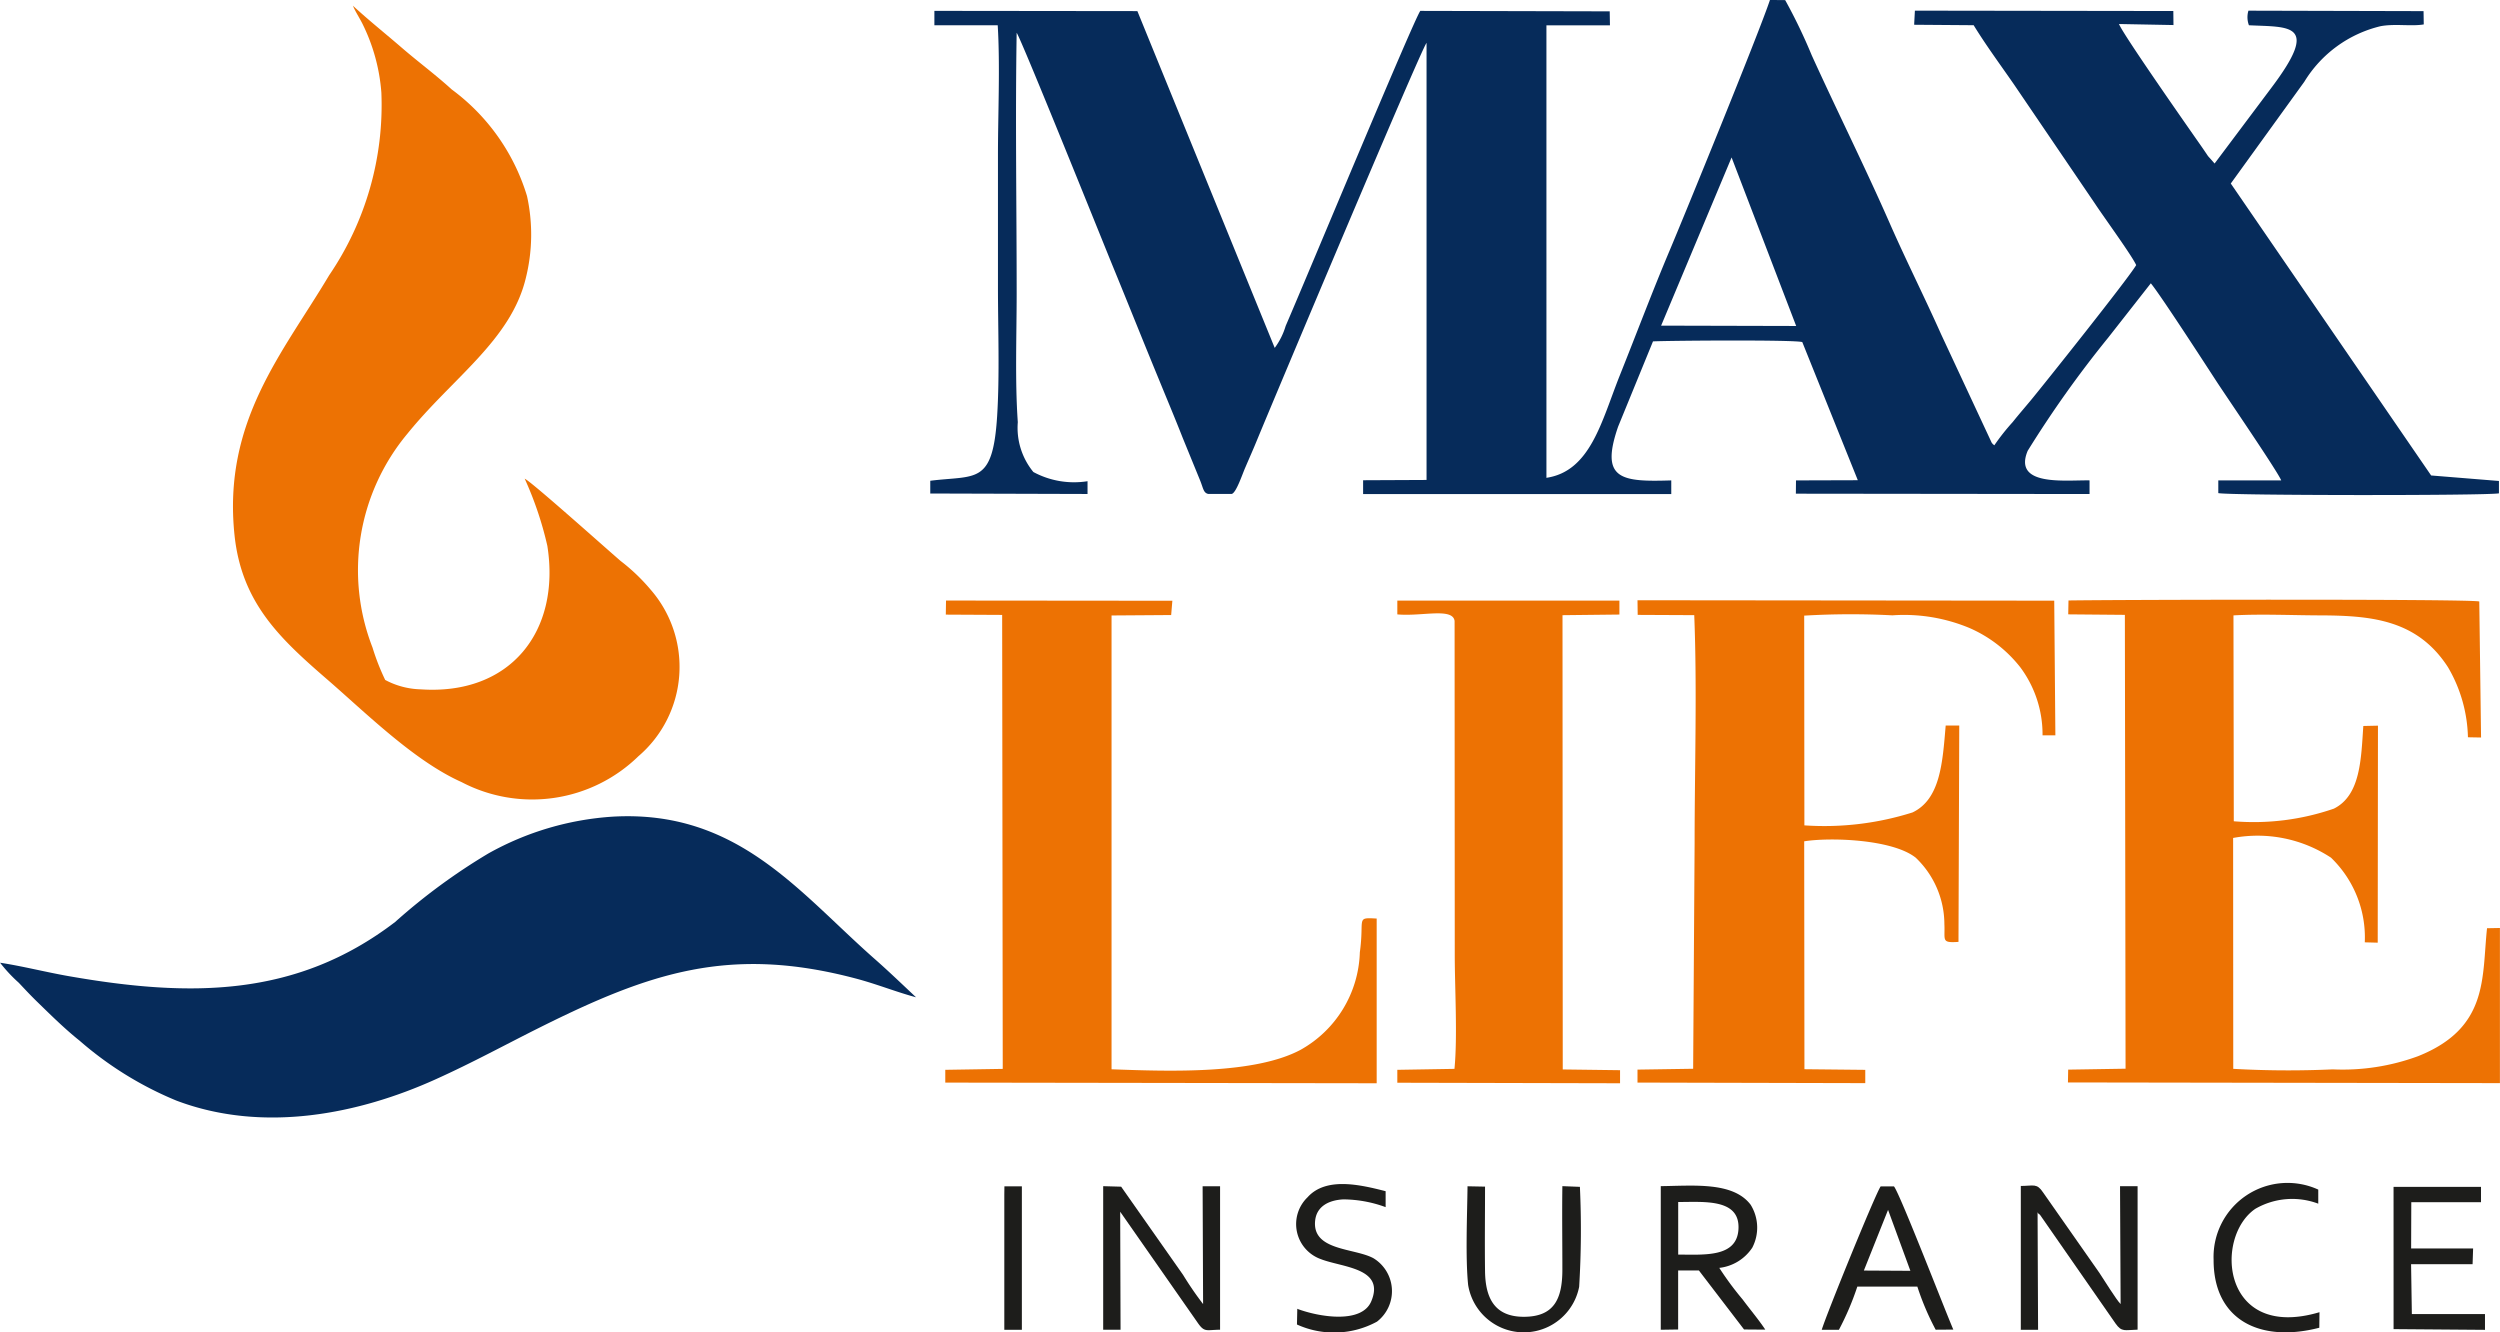
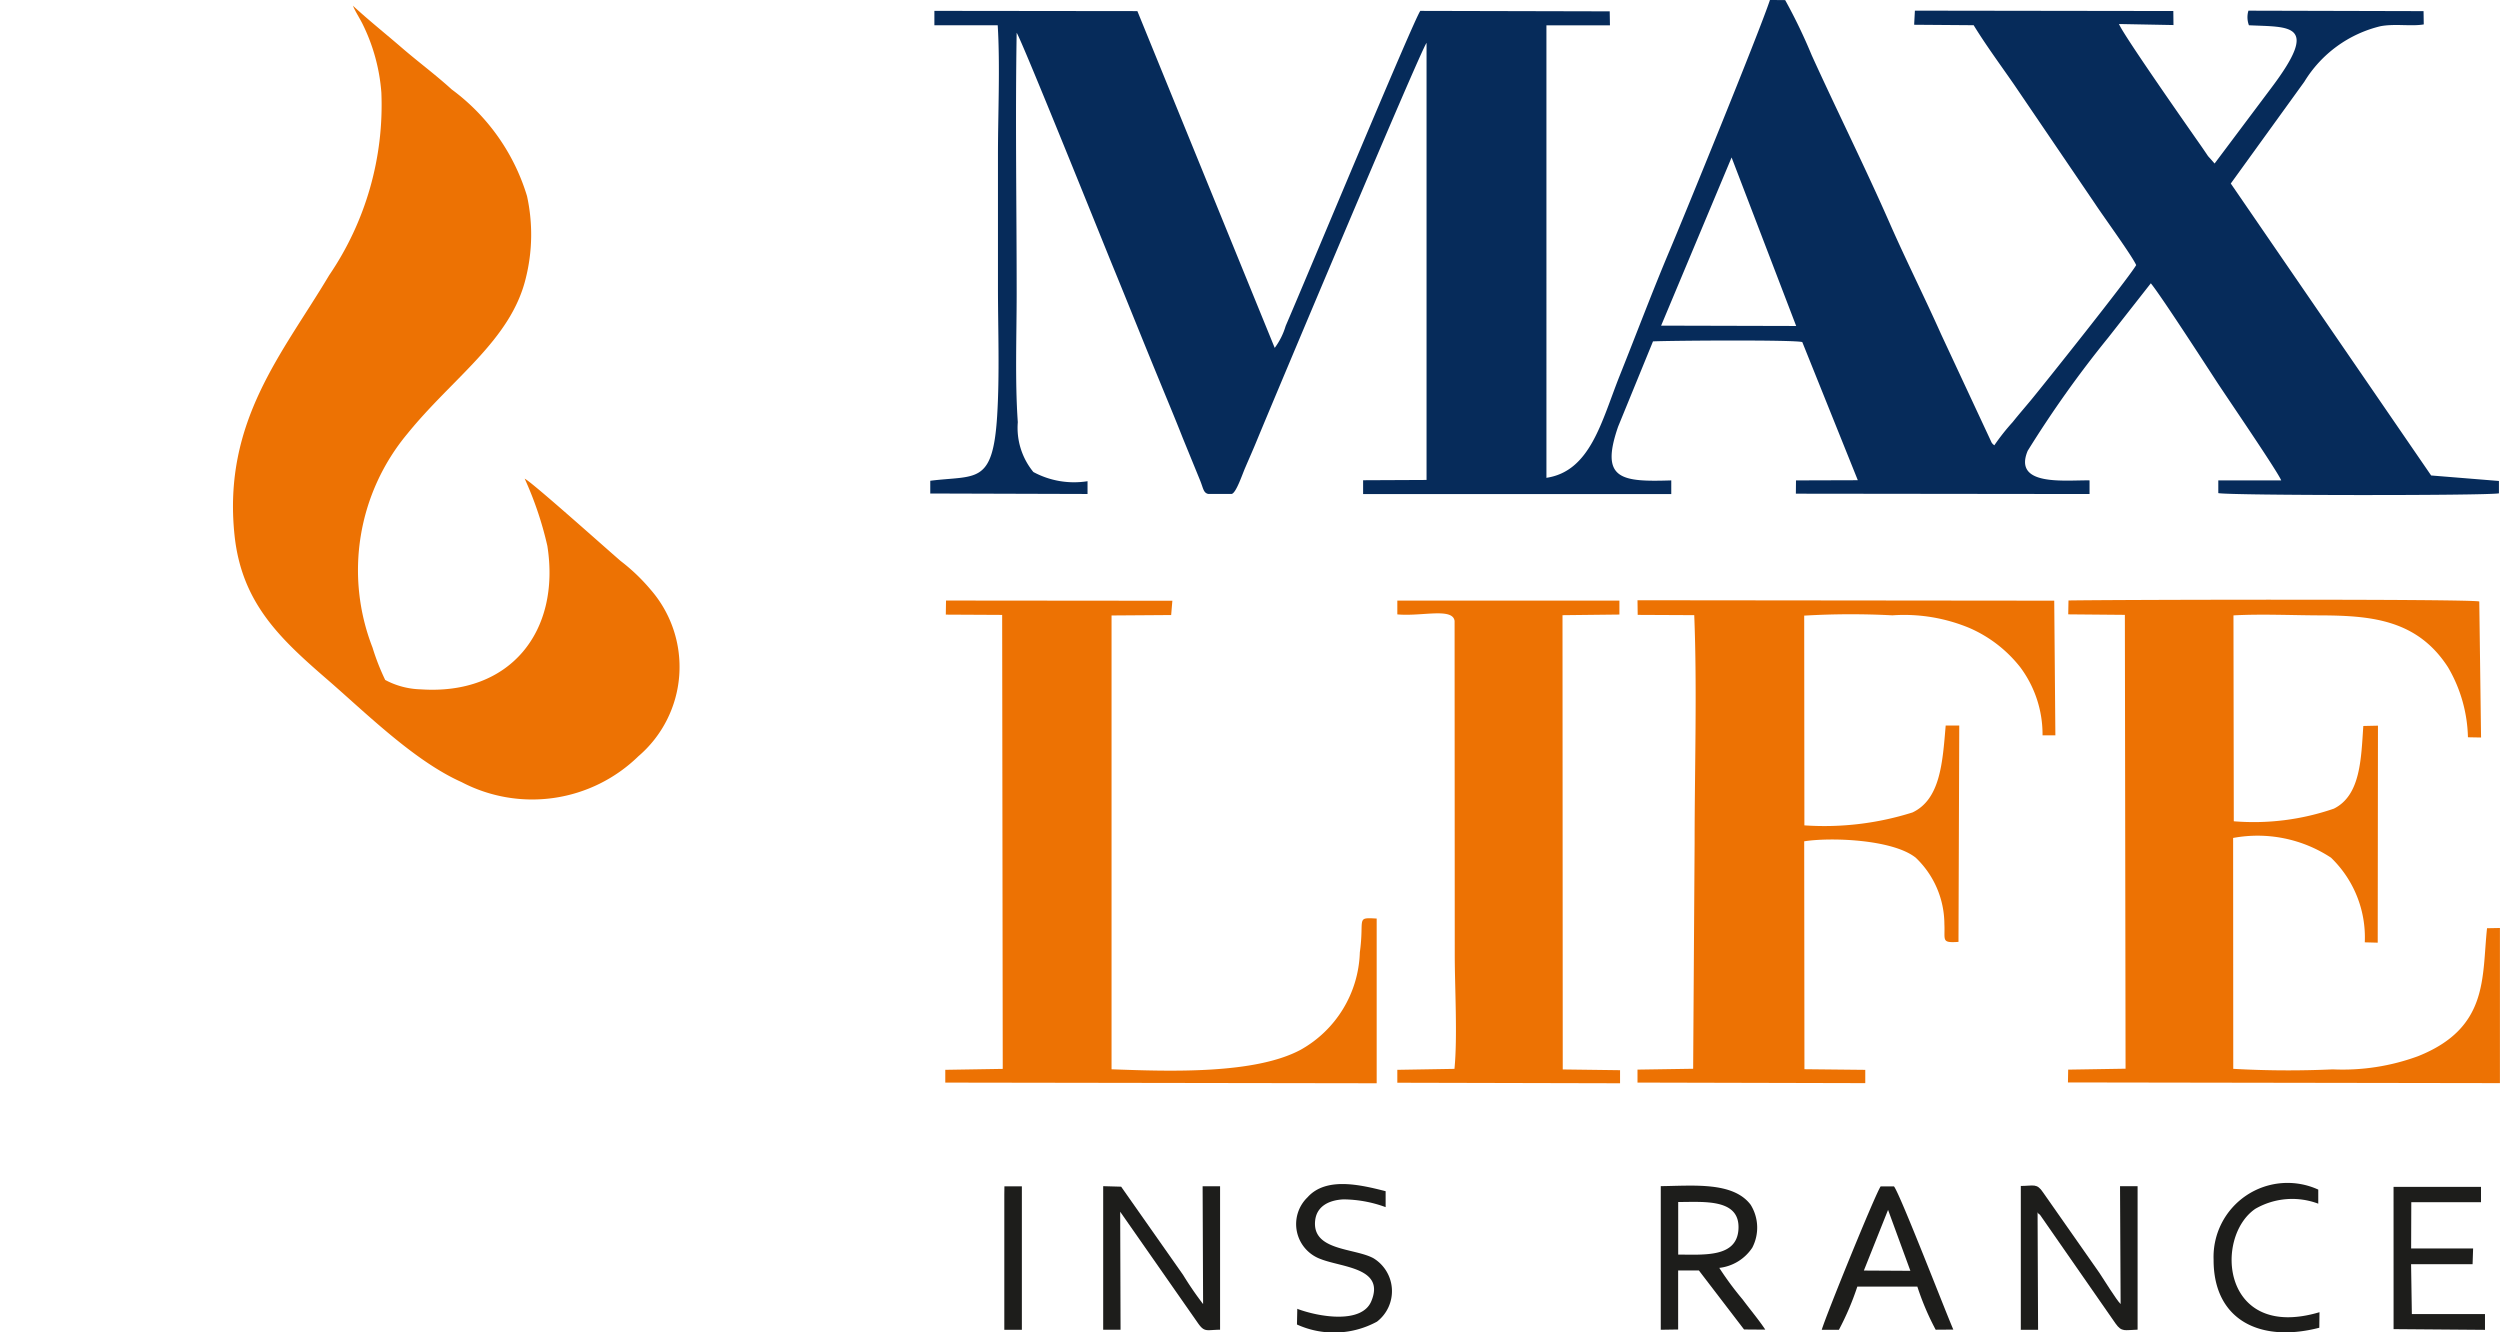
<svg xmlns="http://www.w3.org/2000/svg" width="94.107" height="50.153" viewBox="0 0 94.107 50.153">
  <g id="Group_81863" data-name="Group 81863" transform="translate(-25.29 -93.766)">
    <path id="Path_285810" data-name="Path 285810" d="M222.748,99.693l2.431,6.344-5.084-.013,2.653-6.331Zm-6.97,12.063V94.719l2.391,0-.009-.526-7.129-.017c-.212.25-4.36,10.227-5.069,11.86a2.654,2.654,0,0,1-.412.826L200.38,94.184l-7.641-.009,0,.542,2.384,0c.093,1.532.009,3.333.009,4.887v4.961c0,1.575.067,3.309-.031,4.866-.164,2.6-.792,2.216-2.517,2.432v.48l5.92.018v-.481a3.221,3.221,0,0,1-2.039-.346,2.621,2.621,0,0,1-.586-1.877c-.109-1.538-.043-3.274-.043-4.84,0-3.258-.054-6.564,0-9.817.176.238,3.368,8.176,3.576,8.683.6,1.459,1.173,2.9,1.782,4.375.3.735.6,1.445.89,2.185l.656,1.605c.126.311.125.472.311.512h.879c.172-.043.4-.743.514-1,.165-.386.3-.685.451-1.056.552-1.341,6.14-14.633,6.37-14.924l0,16.453-2.388.011,0,.52,11.6,0v-.514c-1.88.059-2.694-.025-2-2.026l1.312-3.207c.648-.031,5.323-.065,5.62.026l2.09,5.2-2.327.007-.005.5,11.055.013,0-.514c-.916-.015-2.891.236-2.329-1.112a41.059,41.059,0,0,1,3.029-4.258l1.607-2.049c.356.427,2.044,3.035,2.474,3.695.359.551,2.319,3.416,2.434,3.725l-2.368,0v.478c.4.091,10.011.1,10.564.009v-.466l-2.552-.207-7.542-10.99,2.768-3.831a4.626,4.626,0,0,1,2.874-2.092c.547-.1,1.155.015,1.622-.066l-.008-.5-6.592-.017a.858.858,0,0,0,.019.549c1.547.075,2.68-.085.857,2.338l-2.149,2.866-.247-.278c-.084-.125-.135-.2-.227-.334-.465-.665-2.993-4.272-3.124-4.639l2.05.039-.006-.528-9.728-.014-.028.531,2.24.017c.463.755,1.023,1.513,1.526,2.241l3.05,4.489c.3.458,1.392,1.956,1.542,2.3-.293.506-3.539,4.575-3.968,5.091-.235.283-.444.522-.684.822a8.065,8.065,0,0,0-.688.871c-.071-.062-.031-.013-.1-.1l-1.9-4.073c-.632-1.416-1.329-2.8-1.947-4.208-.909-2.071-1.985-4.231-2.926-6.3a20.3,20.3,0,0,0-1-2.078l-.573-.005c-.42,1.265-3.272,8.237-3.769,9.414-.646,1.529-1.257,3.153-1.881,4.713-.688,1.719-1.1,3.625-2.782,3.863Z" transform="translate(-132.276 0)" fill="#062b5a" fill-rule="evenodd" />
    <path id="Path_285811" data-name="Path 285811" d="M78.168,112.587a13.073,13.073,0,0,1,.854,2.532c.508,3.231-1.406,5.628-4.761,5.4a2.991,2.991,0,0,1-1.343-.354,8.6,8.6,0,0,1-.477-1.219,8.023,8.023,0,0,1,1.312-8.049c1.708-2.11,3.889-3.518,4.455-5.847a6.763,6.763,0,0,0,.048-3.1,7.784,7.784,0,0,0-2.834-4.013c-.62-.565-1.247-1.024-1.882-1.572s-1.26-1.046-1.836-1.579c.072.189.25.463.355.673a6.99,6.99,0,0,1,.715,2.6,11.38,11.38,0,0,1-1.966,6.873c-1.734,2.917-4.015,5.492-3.561,9.792.27,2.55,1.722,3.892,3.487,5.421,1.466,1.269,3.276,3.068,5.054,3.863a5.725,5.725,0,0,0,6.659-.969,4.427,4.427,0,0,0,.46-6.276,7.177,7.177,0,0,0-1.125-1.075c-.594-.511-3.374-3-3.614-3.1Z" transform="translate(-33.128 -0.804)" fill="#ed7203" fill-rule="evenodd" />
-     <path id="Path_285812" data-name="Path 285812" d="M25.29,246.06a5.609,5.609,0,0,0,.707.759c.264.281.468.5.743.765.484.472.995.975,1.541,1.411a13.192,13.192,0,0,0,3.645,2.258c3.283,1.245,6.889.5,9.763-.8,1.4-.631,2.606-1.295,3.941-1.961,4.1-2.043,7.122-3.09,11.869-1.834.813.215,1.528.509,2.274.708-.518-.486-1.021-.971-1.547-1.434-2.862-2.517-5.169-5.633-9.867-5.366a11.024,11.024,0,0,0-4.683,1.384,22.717,22.717,0,0,0-3.512,2.581c-3.736,2.858-7.746,2.833-12.286,2.039-.869-.152-1.747-.379-2.588-.506Z" transform="translate(0 -116.059)" fill="#062b5a" fill-rule="evenodd" />
    <path id="Path_285813" data-name="Path 285813" d="M237.565,202.19l2.124.019.026,17.084-2.16.035-.009.482,16.261.026,0-5.84-.485.009c-.2,1.849.075,3.752-2.6,4.818a8.215,8.215,0,0,1-3.209.495,36.806,36.806,0,0,1-3.744-.02l-.005-8.691a5.024,5.024,0,0,1,3.684.742,4.166,4.166,0,0,1,1.272,3.187l.487.013.009-8.169-.551.012c-.085,1.23-.1,2.61-1.109,3.112a9.222,9.222,0,0,1-3.767.475l-.012-7.75c1.065-.06,2.289,0,3.358,0,1.886.012,3.576.188,4.715,1.947a5.446,5.446,0,0,1,.753,2.641l.494.009-.067-5.12c-.3-.1-14-.067-15.463-.038l-.01.518Zm-16.213.02,2.127.01c.111,2.785.014,5.76.014,8.56l-.055,8.515-2.095.032v.488l8.574.021,0-.5-2.29-.024-.009-8.579c.971-.155,3.308-.083,4.194.613a3.467,3.467,0,0,1,1.083,2.506c.031.607-.131.713.531.667l.029-8.145-.511,0c-.117,1.394-.2,2.772-1.247,3.272a10.98,10.98,0,0,1-4.072.487l-.007-7.895a30.081,30.081,0,0,1,3.319-.011,6.383,6.383,0,0,1,2.915.482,4.93,4.93,0,0,1,1.907,1.482,4.226,4.226,0,0,1,.831,2.554l.483,0-.043-5.07-15.687-.016.007.544ZM195.3,202.2l2.127.011.022,17.089-2.163.035,0,.481,16.239.025,0-6.2c-.8-.044-.456-.021-.634,1.272a4.351,4.351,0,0,1-2.232,3.67c-1.716.915-4.842.816-7.114.732l0-17.083,2.244-.016.045-.538-8.52-.008-.008.529Zm17-.009c.91.086,2.087-.266,2.158.247l.006,12.555c0,1.27.108,3.1-.011,4.306l-2.151.036v.486l8.384.02,0-.492-2.157-.028-.009-17.1,2.142-.024,0-.525-8.36,0,0,.519Z" transform="translate(-134.413 -85.298)" fill="#ed7203" fill-rule="evenodd" />
    <path id="Path_285824" data-name="Path 285824" d="M388.7,312.447h.656l-.019-4.427c-.009.011.012.01.019.035s.032.027.041.036l.037.036,2.837,4.082c.238.337.347.244.831.233v-5.4l-.661,0,.022,4.436c-.154-.146-.639-.936-.8-1.175l-2.122-3.031c-.234-.347-.343-.244-.835-.239v5.4Z" transform="translate(-287.347 -168.624)" fill="#1d1d1b" fill-rule="evenodd" />
    <path id="Path_285825" data-name="Path 285825" d="M223.7,312.5h.653l-.014-4.442,2.932,4.2c.247.349.319.247.828.241l0-5.4-.657,0,.018,4.436a12.609,12.609,0,0,1-.754-1.1l-2.331-3.32-.676-.019,0,5.406Z" transform="translate(-156.882 -168.679)" fill="#1d1d1b" fill-rule="evenodd" />
    <path id="Path_285829" data-name="Path 285829" d="M324.6,307.624c.978,0,2.344-.138,2.27,1.032-.067,1.053-1.26.951-2.268.947l0-1.979Zm-.66,4.809.66-.01,0-2.222h.781l1.7,2.221.8.006c-.258-.387-.556-.736-.852-1.134a11.7,11.7,0,0,1-.88-1.19,1.725,1.725,0,0,0,1.24-.758,1.63,1.63,0,0,0-.06-1.619c-.659-.871-2.14-.715-3.383-.7v5.4Z" transform="translate(-236.14 -168.611)" fill="#1d1d1b" fill-rule="evenodd" />
    <path id="Path_285831" data-name="Path 285831" d="M355.431,308.007l.84,2.294-1.751-.01.911-2.285Zm-2.5,4.514h.65a10.477,10.477,0,0,0,.693-1.626h2.259a10.028,10.028,0,0,0,.69,1.623l.664-.005c-.316-.732-2.011-5.122-2.234-5.39l-.5,0c-.191.262-2.062,4.862-2.219,5.4Z" transform="translate(-259.069 -168.698)" fill="#1d1d1b" fill-rule="evenodd" />
-     <path id="Path_285832" data-name="Path 285832" d="M293.3,307.125l-.658-.026c-.015,1.05,0,2.1,0,3.143,0,1.106-.314,1.773-1.449,1.775-1.079,0-1.448-.672-1.462-1.713-.014-1.059,0-2.127,0-3.187l-.659-.013c-.013,1.1-.082,2.682.023,3.716a2.123,2.123,0,0,0,4.179.067,35.239,35.239,0,0,0,.028-3.763Z" transform="translate(-208.54 -168.683)" fill="#1d1d1b" fill-rule="evenodd" />
    <path id="Path_285833" data-name="Path 285833" d="M455.77,312.523l3.441.027v-.593h-2.753l-.029-1.877,2.315,0,.02-.593-2.333,0,.006-1.743,2.624,0v-.576l-3.292,0Z" transform="translate(-340.379 -168.725)" fill="#1d1d1b" fill-rule="evenodd" />
    <path id="Path_285834" data-name="Path 285834" d="M258.486,311.371l-.013.6a3.377,3.377,0,0,0,3.013-.108,1.45,1.45,0,0,0-.136-2.388c-.722-.391-2.338-.272-2.189-1.441.065-.5.493-.745,1.062-.773a4.682,4.682,0,0,1,1.588.292l0-.6c-.959-.246-2.245-.547-2.939.229a1.4,1.4,0,0,0,.5,2.328c.808.316,2.426.327,1.9,1.584-.356.859-1.954.6-2.794.285Z" transform="translate(-184.362 -168.347)" fill="#1d1d1b" fill-rule="evenodd" />
    <path id="Path_285835" data-name="Path 285835" d="M427.387,311.977l.007-.585c-3.673,1.091-3.98-2.823-2.415-3.892a2.776,2.776,0,0,1,2.369-.193l0-.53a2.785,2.785,0,0,0-3.94,2.637c-.006,2.29,1.771,3.136,3.977,2.563Z" transform="translate(-314.792 -168.231)" fill="#1d1d1b" fill-rule="evenodd" />
    <path id="Path_285841" data-name="Path 285841" d="M205.91,307.423v5.024l0,.066h.661v-5.4h-.657Z" transform="translate(-142.815 -168.689)" fill="#1d1d1b" fill-rule="evenodd" />
  </g>
</svg>